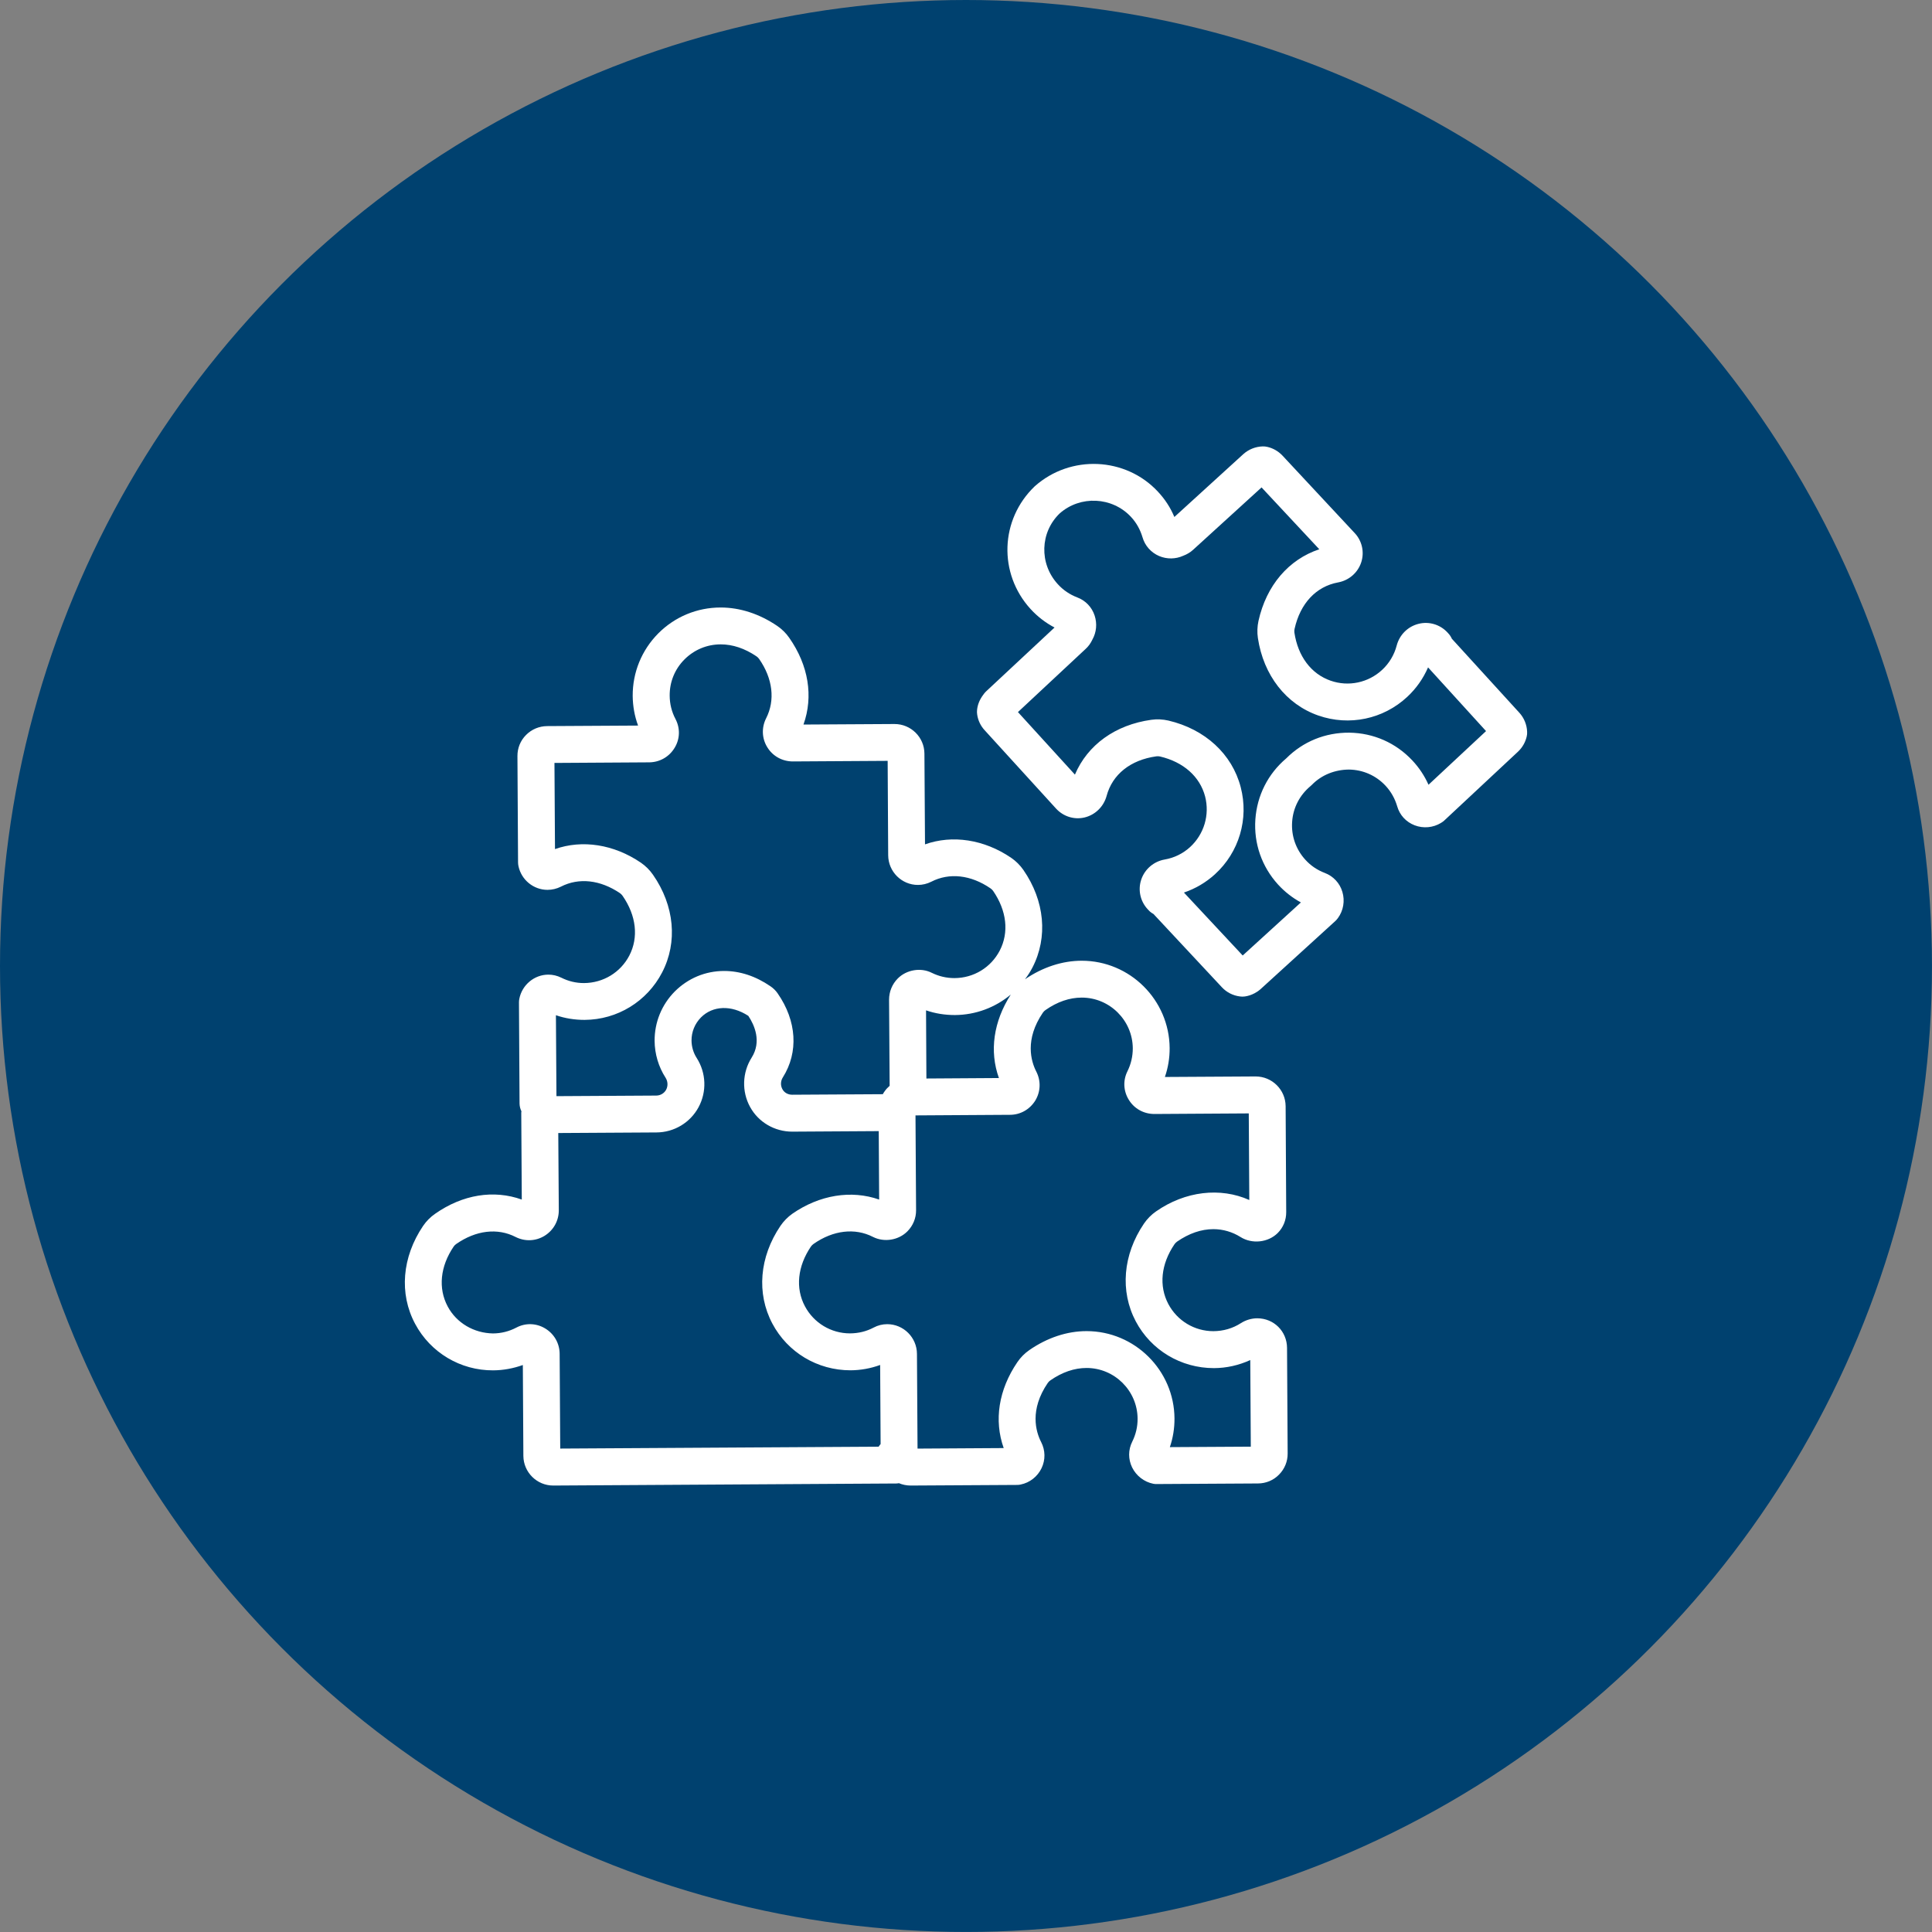
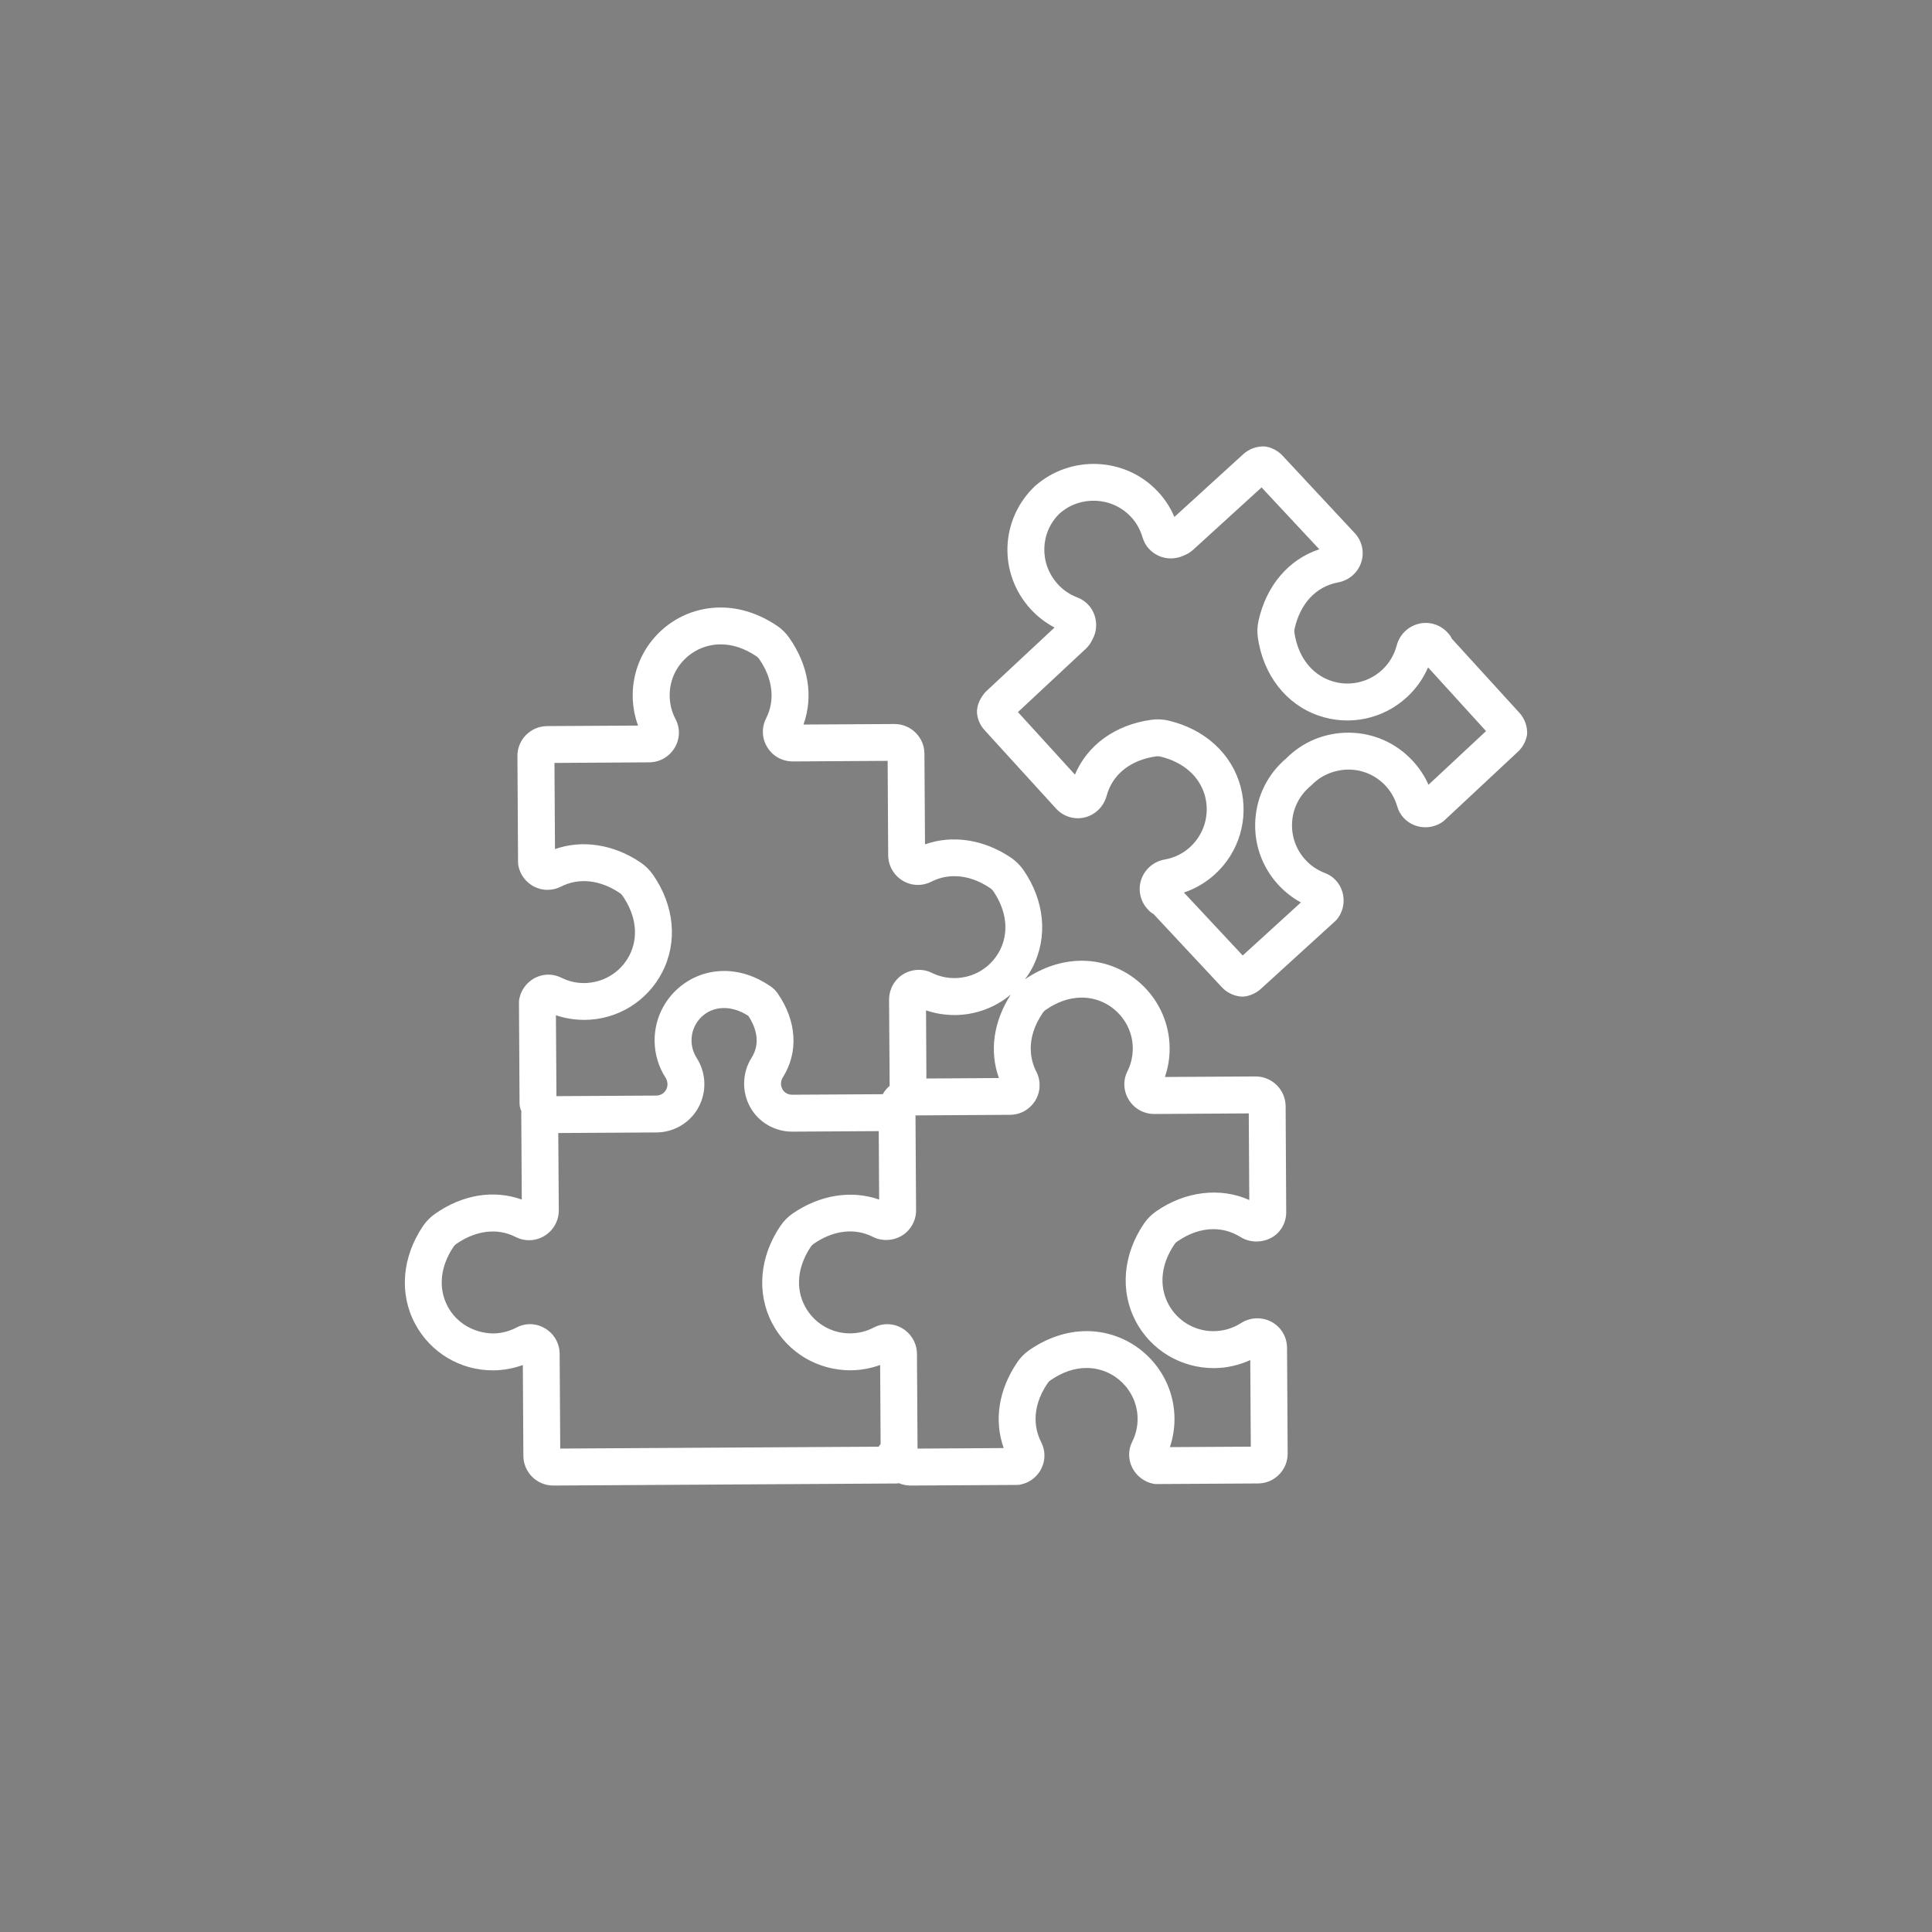
<svg xmlns="http://www.w3.org/2000/svg" version="1.1" id="Camada_1" x="0px" y="0px" width="65.881px" height="65.881px" viewBox="0 0 65.881 65.881" enable-background="new 0 0 65.881 65.881" xml:space="preserve">
  <rect x="0" y="0" width="65.881" height="65.881" fill="#808080" stroke="none" />
-   <circle fill="#00416F" cx="32.94" cy="32.94" r="32.94" />
  <g id="XMLID_288_">
    <path id="XMLID_295_" fill="#FFFFFF" d="M49.509,21.782c-0.029-0.065-0.068-0.126-0.117-0.178l-0.037-0.041   c-0.252-0.27-0.631-0.381-0.984-0.29c-0.365,0.091-0.648,0.375-0.744,0.74c-0.082,0.316-0.254,0.603-0.494,0.827   c-0.473,0.441-1.148,0.585-1.76,0.371c-0.662-0.231-1.113-0.83-1.234-1.639c-0.006-0.042-0.004-0.089,0.006-0.128   c0.193-0.868,0.734-1.446,1.484-1.584c0.371-0.068,0.672-0.33,0.789-0.685c0.113-0.347,0.029-0.729-0.221-0.996l-2.467-2.646   c-0.139-0.146-0.316-0.249-0.512-0.294c-0.053-0.012-0.104-0.018-0.158-0.017c-0.246,0.007-0.48,0.1-0.662,0.263l-2.352,2.144   c-0.133-0.319-0.322-0.609-0.564-0.867c-1.1-1.179-2.975-1.267-4.197-0.18c-1.184,1.133-1.248,2.97-0.145,4.183   c0.238,0.261,0.514,0.472,0.82,0.633l-2.322,2.167c-0.057,0.052-0.094,0.104-0.115,0.135c-0.115,0.153-0.188,0.329-0.205,0.51   c-0.006,0.052-0.004,0.104,0.004,0.157c0.029,0.202,0.119,0.387,0.254,0.533l2.436,2.673c0.248,0.271,0.621,0.388,0.977,0.301   c0.359-0.088,0.646-0.368,0.746-0.732c0.197-0.736,0.816-1.229,1.695-1.351c0.043-0.006,0.088-0.004,0.127,0.005   c0.799,0.188,1.359,0.685,1.537,1.362c0.162,0.628-0.035,1.289-0.512,1.727c-0.242,0.221-0.541,0.368-0.865,0.424   c-0.371,0.065-0.678,0.325-0.799,0.68c-0.119,0.348-0.039,0.732,0.209,1.006l0.039,0.041c0.045,0.053,0.105,0.096,0.168,0.131   l2.332,2.498c0.162,0.174,0.381,0.285,0.619,0.314c0.027,0.004,0.053,0.006,0.08,0.006s0.057-0.002,0.086-0.006   c0.109-0.016,0.219-0.05,0.33-0.109c0.051-0.027,0.127-0.072,0.209-0.145l2.549-2.322c0.029-0.029,0.059-0.061,0.084-0.096   c0.188-0.256,0.244-0.59,0.152-0.895c-0.088-0.299-0.309-0.535-0.6-0.645c-0.256-0.098-0.48-0.248-0.664-0.452   c-0.322-0.354-0.482-0.812-0.449-1.289c0.031-0.478,0.256-0.911,0.625-1.219c0.016-0.014,0.031-0.027,0.047-0.043   c0.334-0.343,0.789-0.518,1.264-0.522c0.479,0.006,0.922,0.201,1.25,0.552c0.186,0.2,0.318,0.436,0.396,0.699   c0.084,0.299,0.301,0.536,0.594,0.649c0.297,0.115,0.633,0.084,0.902-0.082c0.039-0.021,0.07-0.047,0.104-0.075l2.52-2.353   c0.146-0.138,0.248-0.313,0.295-0.509c0.014-0.056,0.02-0.111,0.016-0.169c-0.008-0.241-0.104-0.472-0.262-0.646L49.509,21.782z    M48.712,26.76c-0.135-0.302-0.318-0.579-0.547-0.824c-0.563-0.604-1.328-0.941-2.152-0.952c-0.82-0.007-1.58,0.302-2.154,0.878   c-0.623,0.528-0.994,1.266-1.051,2.078c-0.057,0.823,0.219,1.612,0.773,2.222c0.223,0.244,0.488,0.453,0.779,0.611l-1.984,1.809   l-2.004-2.146c0.391-0.133,0.748-0.342,1.057-0.623c0.824-0.75,1.162-1.89,0.879-2.971c-0.293-1.129-1.215-1.977-2.465-2.271   c-0.189-0.043-0.389-0.054-0.584-0.026c-1.23,0.171-2.174,0.857-2.604,1.869l-1.943-2.132l2.305-2.151   c0.098-0.088,0.176-0.197,0.234-0.322c0.139-0.249,0.166-0.544,0.076-0.819c-0.094-0.287-0.311-0.513-0.59-0.617   c-0.258-0.099-0.482-0.25-0.666-0.453c-0.643-0.704-0.604-1.77,0.064-2.412c0.701-0.621,1.787-0.57,2.428,0.114   c0.188,0.2,0.318,0.436,0.396,0.697c0.082,0.289,0.291,0.523,0.568,0.642c0.266,0.112,0.563,0.107,0.822-0.01   c0.127-0.048,0.24-0.115,0.336-0.203l2.334-2.127l1.969,2.109c-1.043,0.346-1.805,1.231-2.074,2.444   c-0.041,0.188-0.049,0.388-0.02,0.582c0.191,1.271,0.961,2.26,2.063,2.644c1.055,0.367,2.217,0.123,3.033-0.64   c0.303-0.282,0.543-0.624,0.707-1.002l1.977,2.172L48.712,26.76z" />
    <path id="XMLID_289_" fill="#FFFFFF" d="M17.847,49.649c0.006,0.557,0.461,1.008,1.018,1.008c0.002,0,0.004,0,0.006,0l11.695-0.07   c0.029,0,0.061-0.006,0.088-0.01c0.123,0.051,0.258,0.08,0.4,0.08l3.627-0.021c0.043,0,0.084-0.004,0.125-0.014   c0.311-0.063,0.574-0.271,0.711-0.557s0.131-0.609-0.014-0.891c-0.184-0.359-0.398-1.1,0.225-2.014   c0.023-0.035,0.055-0.066,0.09-0.09c0.402-0.279,0.818-0.422,1.234-0.422c0.953,0,1.734,0.775,1.74,1.729   c0.002,0.275-0.061,0.539-0.182,0.783c-0.141,0.279-0.141,0.6-0.004,0.881c0.141,0.285,0.408,0.492,0.719,0.555   c0.043,0.008,0.082,0.012,0.127,0.01l3.445-0.02c0.273-0.002,0.529-0.107,0.719-0.303c0.191-0.193,0.295-0.449,0.293-0.719   l-0.021-3.602c-0.004-0.564-0.449-1.008-1.016-1.008c-0.195,0-0.391,0.059-0.559,0.166c-0.277,0.178-0.596,0.271-0.936,0.273   c-0.646,0-1.234-0.355-1.537-0.926c-0.326-0.617-0.252-1.359,0.209-2.037c0.023-0.033,0.053-0.064,0.088-0.09   c0.406-0.281,0.824-0.426,1.24-0.426c0.328,0,0.646,0.094,0.924,0.268c0.396,0.25,0.945,0.188,1.27-0.137   c0.188-0.189,0.291-0.443,0.289-0.713l-0.02-3.615c-0.006-0.557-0.461-1.01-1.023-1.01l-3.094,0.018   c0.109-0.316,0.164-0.646,0.162-0.986c-0.012-1.643-1.355-2.978-2.998-2.978c-0.66,0-1.33,0.219-1.936,0.633   c0.096-0.125,0.182-0.258,0.254-0.398c0.537-1.035,0.422-2.279-0.309-3.333c-0.109-0.157-0.252-0.3-0.414-0.411   c-0.922-0.629-2.006-0.792-2.939-0.459l-0.02-3.094c-0.002-0.558-0.459-1.01-1.02-1.01l-3.104,0.018   c0.342-0.958,0.174-2.017-0.486-2.958c-0.107-0.156-0.25-0.297-0.412-0.407c-0.604-0.41-1.27-0.626-1.924-0.626   c-0.002,0-0.002,0-0.004,0c-0.803,0-1.559,0.314-2.127,0.884c-0.564,0.57-0.875,1.327-0.871,2.132   c0.004,0.345,0.064,0.688,0.184,1.01l-3.102,0.018c-0.273,0.003-0.527,0.109-0.719,0.303c-0.191,0.191-0.295,0.448-0.293,0.72   l0.021,3.629c0,0.041,0.006,0.082,0.014,0.123c0.098,0.469,0.514,0.809,0.99,0.809c0.158,0,0.313-0.037,0.457-0.109   c0.613-0.314,1.342-0.234,2.016,0.223c0.031,0.023,0.066,0.057,0.088,0.09c0.467,0.674,0.551,1.416,0.229,2.037   c-0.299,0.574-0.887,0.934-1.547,0.938c-0.27,0-0.527-0.061-0.773-0.184c-0.139-0.068-0.287-0.104-0.439-0.104   c-0.48,0-0.898,0.348-0.992,0.824c-0.008,0.039-0.012,0.082-0.012,0.123l0.02,3.447c0.002,0.098,0.025,0.186,0.064,0.266   c0,0.016-0.006,0.031-0.006,0.047l0.018,2.963c-0.957-0.342-2.016-0.174-2.957,0.486c-0.158,0.109-0.299,0.252-0.408,0.412   c-0.719,1.063-0.822,2.311-0.273,3.338c0.525,0.986,1.549,1.594,2.662,1.588c0.346-0.002,0.688-0.066,1.012-0.182L17.847,49.649z    M35.304,37.528c0.182-0.303,0.195-0.67,0.035-0.984c-0.184-0.357-0.4-1.098,0.223-2.012c0.025-0.035,0.057-0.068,0.09-0.09   c0.402-0.281,0.818-0.424,1.236-0.424c0.953,0,1.734,0.777,1.74,1.729c0,0.275-0.061,0.539-0.182,0.783   c-0.156,0.311-0.139,0.674,0.045,0.971c0.186,0.305,0.51,0.486,0.875,0.486l3.217-0.02l0.018,2.953   c-0.986-0.441-2.184-0.305-3.18,0.389c-0.158,0.109-0.301,0.254-0.412,0.416c-0.719,1.059-0.822,2.307-0.279,3.334   c0.521,0.982,1.537,1.594,2.666,1.594c0.432-0.002,0.85-0.098,1.238-0.275l0.018,2.953l-2.76,0.016   c0.107-0.313,0.16-0.643,0.158-0.977c-0.01-1.641-1.354-2.979-2.998-2.979c-0.668,0-1.342,0.225-1.951,0.646   c-0.158,0.109-0.301,0.252-0.41,0.414c-0.639,0.938-0.801,1.984-0.465,2.928l-2.938,0.018l-0.02-3.229   c-0.002-0.559-0.457-1.014-1.014-1.014c-0.16,0-0.32,0.039-0.461,0.115c-0.248,0.131-0.516,0.197-0.809,0.199   c-0.645,0-1.234-0.355-1.537-0.926c-0.328-0.617-0.252-1.359,0.205-2.035c0.025-0.033,0.055-0.066,0.088-0.088   c0.674-0.473,1.416-0.553,2.025-0.242c0.383,0.195,0.875,0.117,1.178-0.189c0.191-0.193,0.297-0.449,0.295-0.721l-0.02-3.232   l3.221-0.02C34.796,38.015,35.116,37.831,35.304,37.528z M34.063,36.761l-2.473,0.016l-0.012-2.324   c0.311,0.107,0.639,0.16,0.984,0.16c0.713-0.004,1.381-0.26,1.906-0.699C33.878,34.831,33.733,35.845,34.063,36.761z    M19.935,34.778c1.117-0.006,2.129-0.627,2.643-1.617c0.537-1.033,0.422-2.279-0.311-3.332c-0.111-0.16-0.252-0.301-0.412-0.411   c-0.926-0.63-2.002-0.792-2.93-0.464l-0.018-2.938l3.23-0.02c0.359-0.003,0.684-0.188,0.869-0.498   c0.184-0.302,0.191-0.668,0.029-0.978c-0.131-0.248-0.197-0.516-0.199-0.798c-0.004-0.466,0.174-0.905,0.504-1.235   c0.33-0.331,0.768-0.514,1.236-0.514c0,0,0,0,0.002,0c0.408,0,0.818,0.138,1.215,0.406c0.037,0.025,0.068,0.056,0.092,0.089   c0.467,0.669,0.555,1.409,0.238,2.029c-0.158,0.314-0.145,0.683,0.041,0.983c0.186,0.305,0.512,0.485,0.873,0.485l3.232-0.02   l0.018,3.22c0.004,0.558,0.459,1.011,1.014,1.011c0.156,0,0.313-0.037,0.459-0.111c0.609-0.313,1.342-0.234,2.012,0.225   c0.035,0.023,0.068,0.055,0.092,0.088c0.465,0.674,0.549,1.416,0.227,2.037c-0.299,0.574-0.885,0.936-1.545,0.938   c-0.271,0-0.529-0.061-0.768-0.178c-0.375-0.191-0.863-0.111-1.164,0.191c-0.193,0.195-0.297,0.453-0.297,0.726l0.02,2.934   c-0.063,0.055-0.121,0.115-0.17,0.186l0,0l0,0l0,0c-0.025,0.033-0.045,0.066-0.063,0.1l-3.09,0.018c-0.145,0-0.27-0.07-0.334-0.189   c-0.07-0.127-0.063-0.281,0.016-0.404c0.539-0.855,0.475-1.924-0.178-2.863c-0.064-0.094-0.15-0.178-0.248-0.244   c-0.506-0.346-1.039-0.52-1.578-0.52c-0.637,0-1.23,0.248-1.682,0.699c-0.445,0.449-0.691,1.048-0.688,1.683   c0.004,0.449,0.133,0.885,0.375,1.26c0.078,0.123,0.086,0.281,0.018,0.408c-0.066,0.121-0.193,0.197-0.334,0.199l-3.406,0.02   l-0.018-2.76C19.267,34.726,19.593,34.778,19.935,34.778z M16.812,45.47c-0.645-0.01-1.242-0.35-1.547-0.922   c-0.328-0.617-0.256-1.361,0.205-2.041c0.023-0.033,0.053-0.064,0.086-0.086c0.672-0.469,1.41-0.557,2.027-0.24   c0.318,0.16,0.686,0.145,0.988-0.041c0.305-0.189,0.486-0.516,0.484-0.873l-0.018-2.631l3.352-0.02   c0.598-0.004,1.146-0.332,1.43-0.857c0.287-0.529,0.264-1.176-0.064-1.686c-0.111-0.174-0.172-0.379-0.174-0.59   c-0.002-0.297,0.113-0.576,0.322-0.789c0.4-0.402,1.033-0.432,1.615-0.053c0.209,0.313,0.459,0.875,0.113,1.424   c-0.322,0.51-0.342,1.156-0.053,1.682c0.285,0.52,0.836,0.842,1.438,0.842l2.949-0.018l0.014,2.334   c-0.949-0.334-2.035-0.16-2.961,0.484c-0.154,0.109-0.295,0.252-0.404,0.412c-0.719,1.061-0.822,2.305-0.277,3.332   c0.521,0.982,1.535,1.594,2.666,1.594c0.344-0.002,0.688-0.064,1.01-0.182l0.016,2.697c-0.023,0.029-0.049,0.057-0.068,0.09   l-10.857,0.064l-0.02-3.23c-0.002-0.359-0.188-0.684-0.498-0.869c-0.301-0.18-0.668-0.191-0.977-0.027   C17.36,45.401,17.091,45.468,16.812,45.47z" />
  </g>
</svg>